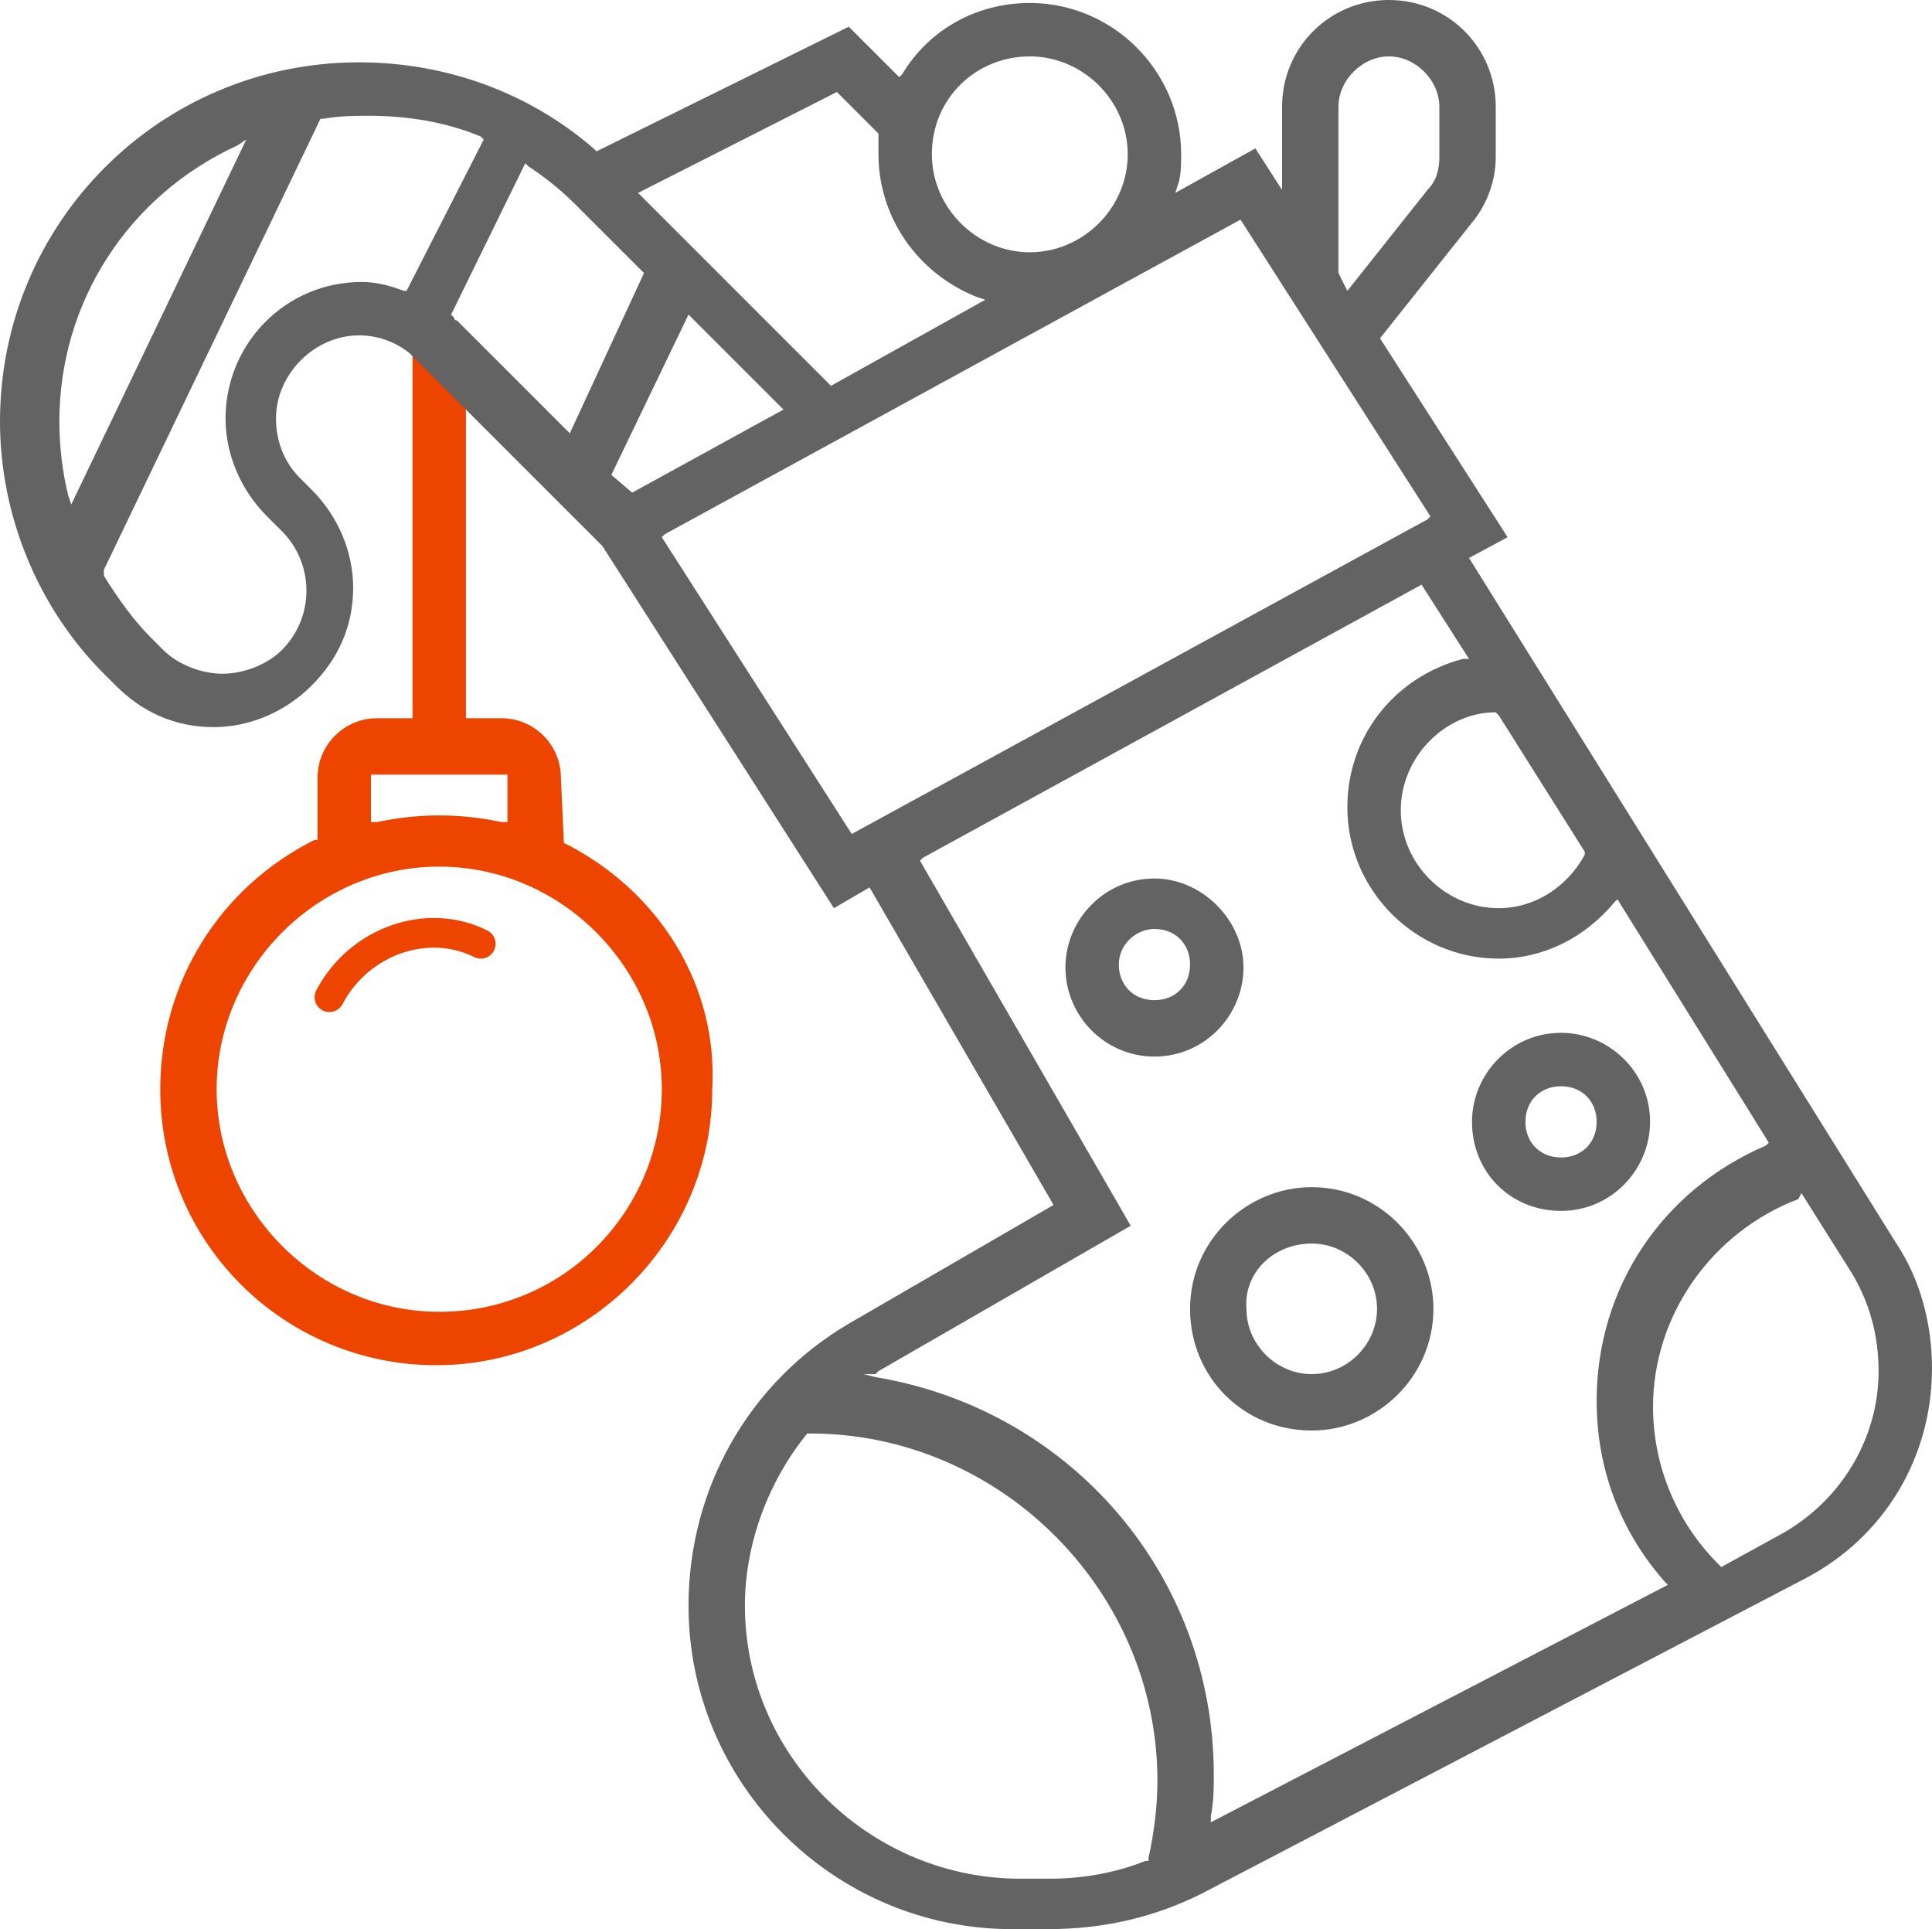
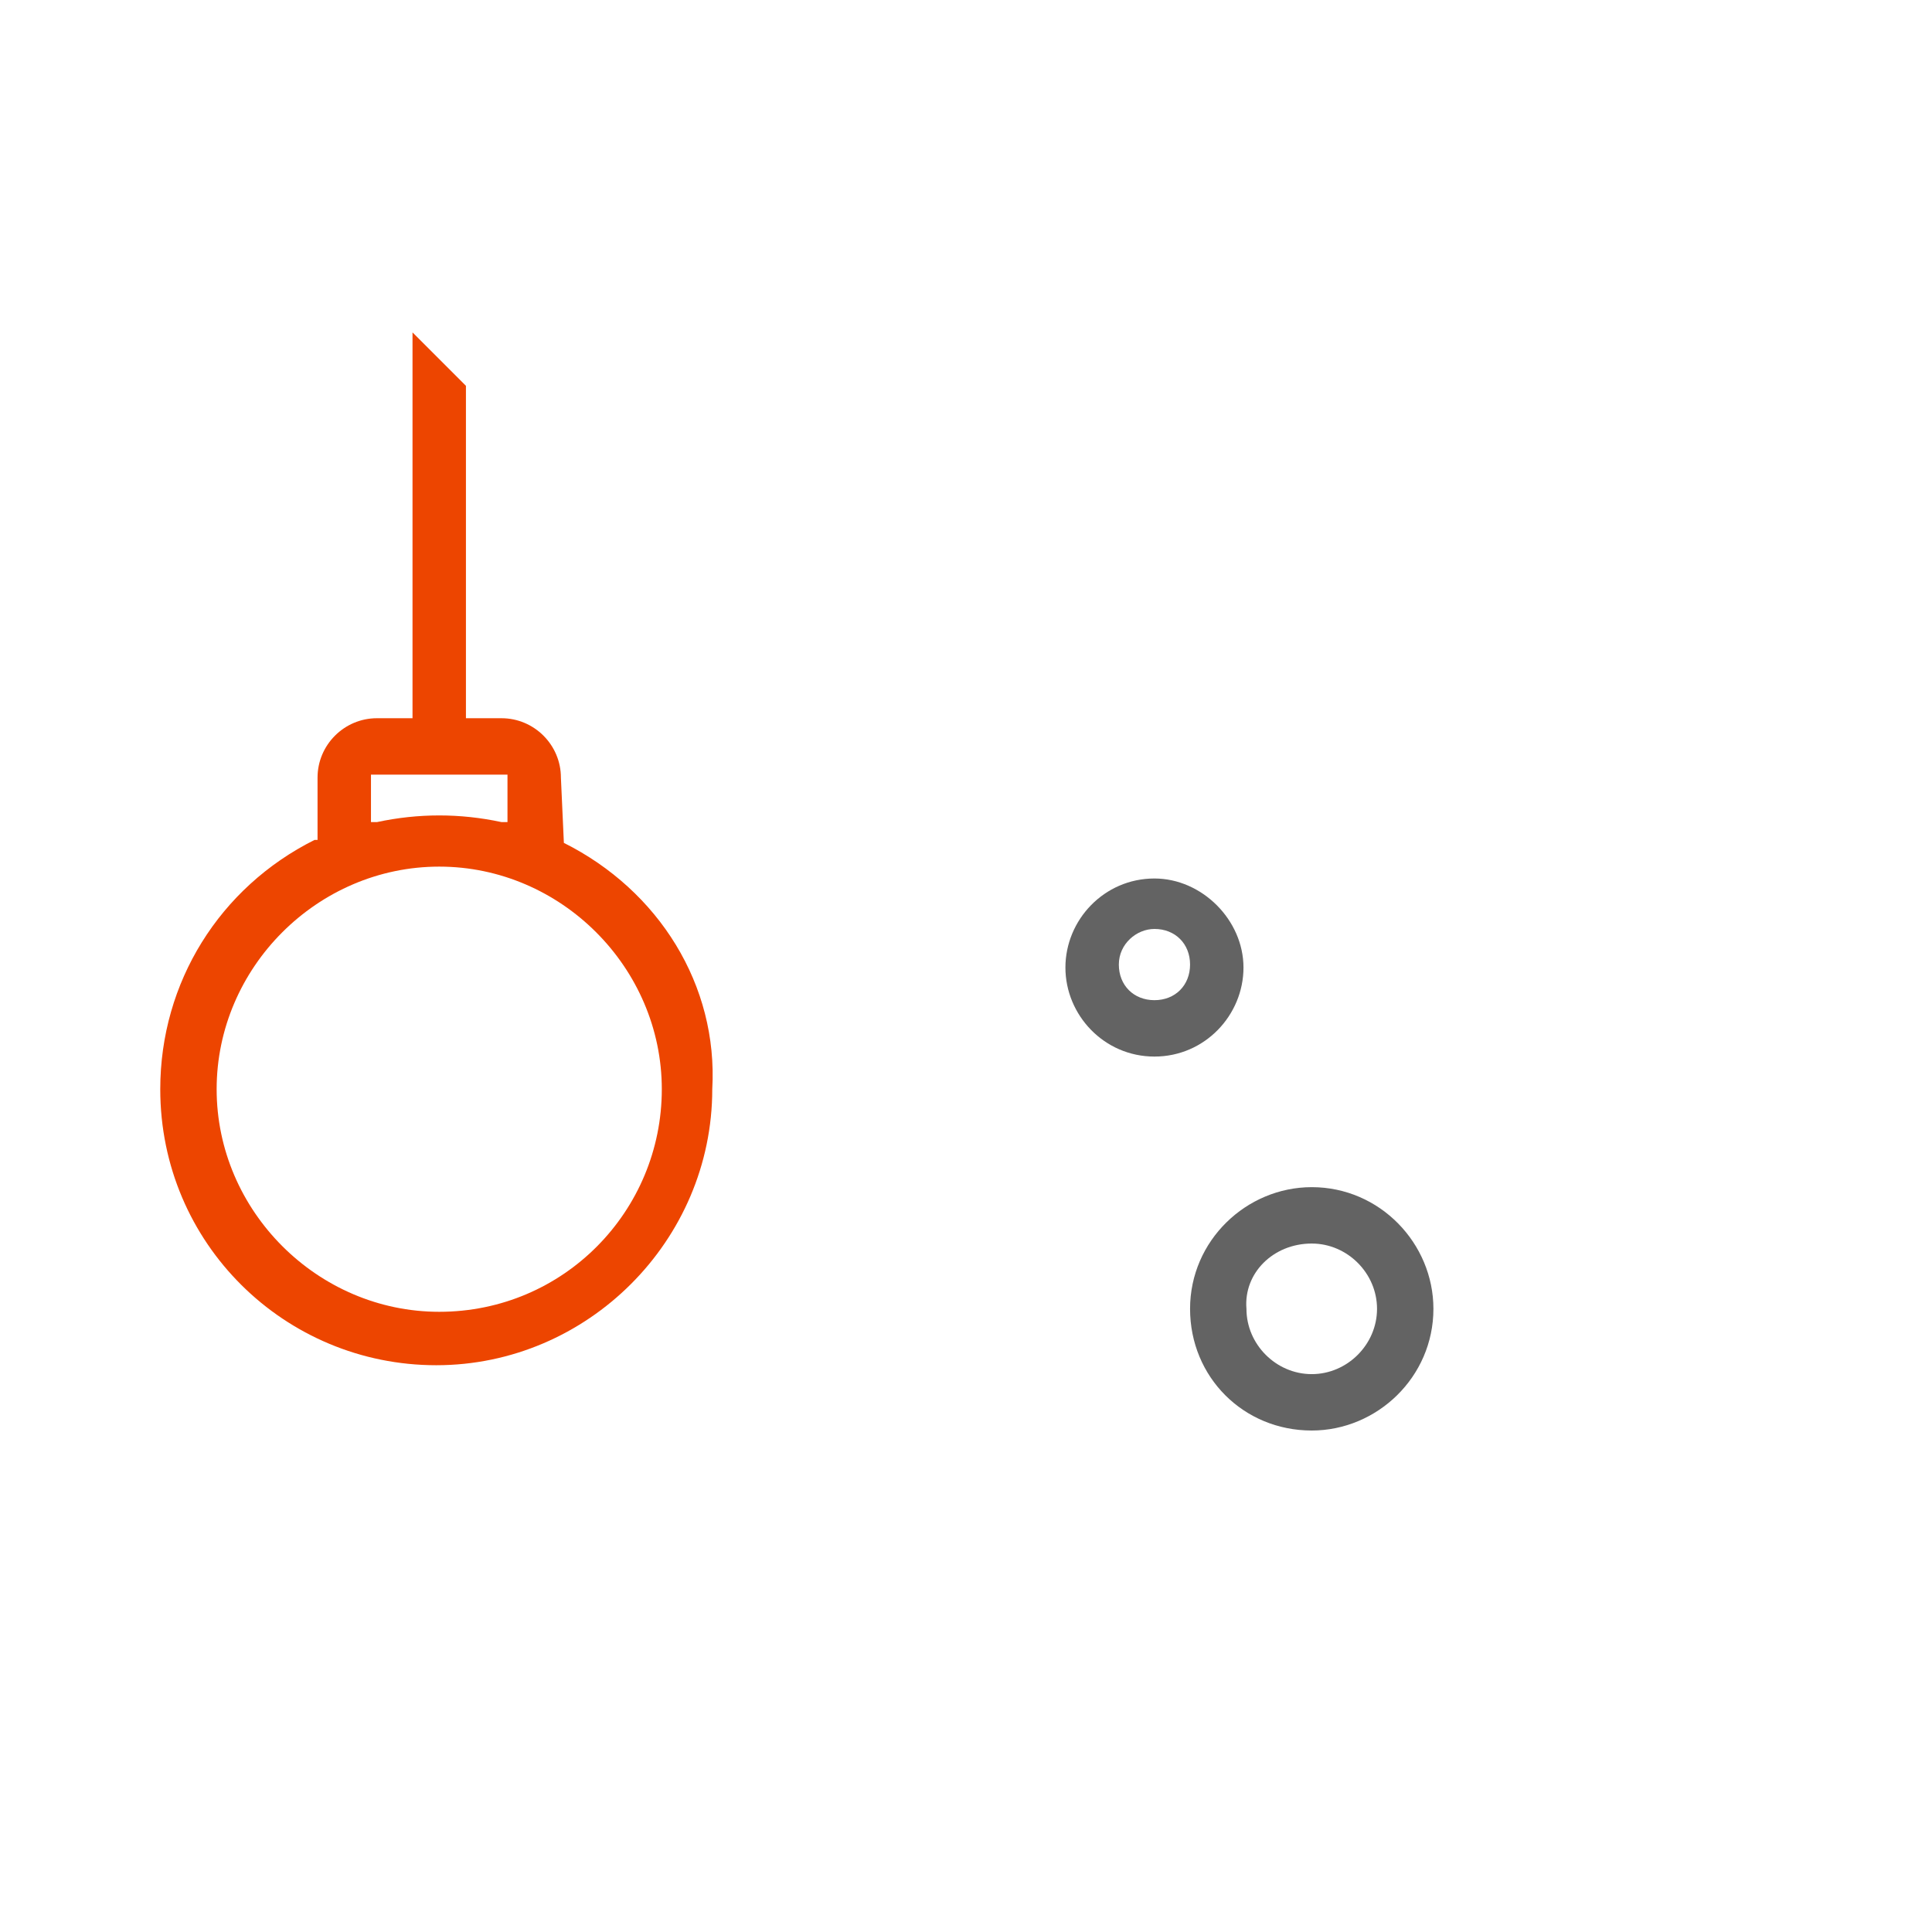
<svg xmlns="http://www.w3.org/2000/svg" version="1.1" id="Слой_1" x="0px" y="0px" viewBox="0 0 65.1 65" style="enable-background:new 0 0 65.1 65;" xml:space="preserve">
  <g>
    <path style="fill:#ED4500;" d="M19,28.4L19,28.4l-0.1-2.2c0-1.1-0.9-2-2-2h-1.2V13c-0.2-0.2-1.2-1.2-1.8-1.8v13h-1.2   c-1.1,0-2,0.9-2,2v2.1h-0.1c-3.2,1.6-5.2,4.8-5.2,8.4c0,5.2,4.2,9.3,9.3,9.3s9.3-4.2,9.3-9.3C24.2,33.2,22.2,30,19,28.4z    M12.6,26.1h4.5v1.6h-0.2c-1.4-0.3-2.8-0.3-4.2,0h-0.2v-1.6H12.6z M14.8,44.2c-4.1,0-7.5-3.4-7.5-7.5s3.4-7.5,7.5-7.5   s7.5,3.4,7.5,7.5S19,44.2,14.8,44.2z" />
    <circle style="fill:none;" cx="52.6" cy="37.8" r="0.9" />
    <circle style="fill:none;" cx="44.2" cy="44.1" r="2" />
-     <circle style="fill:none;" cx="38.9" cy="32.5" r="0.9" />
-     <path style="fill:#636363;" d="M40.5,63.8l20.3-10.6c2.7-1.4,4.3-4.1,4.3-7.1c0-1.5-0.4-3-1.2-4.2L49.5,18.8l1.3-0.7l-4.3-6.7   l3.1-3.9c0.5-0.6,0.8-1.4,0.8-2.2V3.6c0-2-1.6-3.6-3.6-3.6s-3.6,1.6-3.6,3.6v2.8L42.3,5l-2.7,1.5l0.1-0.3c0.1-0.3,0.1-0.7,0.1-1   c0-2.8-2.3-5.1-5.1-5.1c-1.8,0-3.4,0.9-4.3,2.4l-0.1,0.1l-1.7-1.7l-8.5,4.2L20,5c-2.2-1.9-5-2.9-7.9-2.9C5.4,2.1,0,7.5,0,14.2   c0,3.2,1.3,6.3,3.5,8.5l0.4,0.4c0.9,0.9,2,1.4,3.3,1.4c1.2,0,2.4-0.5,3.3-1.4s1.4-2,1.4-3.3c0-1.2-0.5-2.4-1.4-3.3l-0.4-0.4   c-0.5-0.5-0.8-1.2-0.8-2c0-1.5,1.3-2.8,2.8-2.8c0.6,0,1.2,0.2,1.7,0.6l2.1,2.1l4.4,4.4l7.8,12.2l1.2-0.7l6.2,10.7l-6.9,4   c-3.4,2-5.4,5.6-5.4,9.5c0,6,4.9,10.9,10.9,10.9h1.2C37.2,65,38.9,64.6,40.5,63.8z M60.7,40.2l1.7,2.7c0.6,1,0.9,2.1,0.9,3.3   c0,2.3-1.3,4.4-3.3,5.5l-2,1.1l-0.1-0.1c-1.4-1.4-2.2-3.3-2.2-5.3c0-3.1,2-5.9,4.9-7L60.7,40.2z M50.4,24L50.4,24l0.1,0.1l2.9,4.6   v0.1c-0.6,1.1-1.7,1.8-2.9,1.8c-1.8,0-3.3-1.5-3.3-3.3C47.2,25.5,48.7,24,50.4,24z M45.1,3.6c0-0.9,0.8-1.7,1.7-1.7   s1.7,0.8,1.7,1.7v1.7c0,0.4-0.1,0.8-0.4,1.1l-2.7,3.4l-0.3-0.6V3.6z M34.7,1.9c1.8,0,3.3,1.5,3.3,3.3s-1.5,3.3-3.3,3.3   c-1.8,0-3.3-1.5-3.3-3.3C31.4,3.3,32.9,1.9,34.7,1.9z M28.2,3.1l1.4,1.4v0.1c0,0.1,0,0.1,0,0.2s0,0.2,0,0.4c0,2.1,1.3,4,3.3,4.8   l0.3,0.1L28,13l-6.5-6.5L28.2,3.1z M2.3,16.7C2.1,15.9,2,15,2,14.2c0-4,2.3-7.6,6-9.3l0.3-0.2L2.4,17L2.3,16.7z M13.7,9.8h-0.1   c-0.5-0.2-1-0.3-1.4-0.3c-2.6,0-4.6,2.1-4.6,4.6c0,1.2,0.5,2.4,1.4,3.3l0.5,0.5c1.1,1.1,1.1,2.9,0,4c-0.5,0.5-1.3,0.8-2,0.8   s-1.5-0.3-2-0.8l-0.4-0.4c-0.6-0.6-1.1-1.3-1.6-2.1v-0.1v-0.1L10.8,4h0.1c0.6-0.1,1.1-0.1,1.5-0.1c1.3,0,2.6,0.2,3.8,0.7l0.1,0.1   L13.7,9.8z M19.2,14.6l-3.8-3.8c0,0-0.1,0-0.1-0.1l-0.1-0.1l2.5-5.1l0.1,0.1c0.6,0.4,1.1,0.8,1.6,1.3l2.3,2.3L19.2,14.6z M20.6,16   l2.6-5.4l3.2,3.2l-5.1,2.8L20.6,16z M28.7,28.1l-6.4-10l0.1-0.1L41.8,7.4l6.4,10l-0.1,0.1L28.7,28.1z M29.5,46.3L29.5,46.3   c0.1-0.1,0.1-0.1,0.1-0.1l8.5-4.9L31,29l0.1-0.1l16.8-9.2l1.6,2.5h-0.2c-2.3,0.6-3.9,2.6-3.9,5c0,2.8,2.3,5.1,5.1,5.1   c1.5,0,2.9-0.7,3.9-1.9l0.1-0.1l5.1,8.2l-0.1,0.1c-3.5,1.5-5.7,4.8-5.7,8.6c0,2.3,0.8,4.4,2.3,6.1l0.1,0.1l-15.4,8v-0.2   c0.1-0.5,0.1-1,0.1-1.4c0-6.7-4.8-12.3-11.4-13.4l-0.4-0.1H29.5z M25.1,54.1c0-2.1,0.8-4.2,2.1-5.8l0,0h0.1   C33.7,48.3,39,53.6,39,60c0,0.8-0.1,1.7-0.3,2.6v0.1h-0.1c-1,0.4-2.1,0.6-3.2,0.6h-1.2C29.2,63.2,25.1,59.1,25.1,54.1z" />
    <path style="fill:#636363;" d="M38.9,35.6c1.7,0,3-1.4,3-3s-1.4-3-3-3c-1.7,0-3,1.4-3,3S37.2,35.6,38.9,35.6z M38.9,31.3   c0.7,0,1.2,0.5,1.2,1.2s-0.5,1.2-1.2,1.2c-0.7,0-1.2-0.5-1.2-1.2S38.3,31.3,38.9,31.3z" />
    <path style="fill:#636363;" d="M44.2,48.2c2.2,0,4.1-1.8,4.1-4.1c0-2.2-1.8-4.1-4.1-4.1c-2.2,0-4.1,1.8-4.1,4.1   C40.1,46.4,41.9,48.2,44.2,48.2z M44.2,41.9c1.2,0,2.2,1,2.2,2.2s-1,2.2-2.2,2.2c-1.2,0-2.2-1-2.2-2.2   C41.9,42.9,42.9,41.9,44.2,41.9z" />
-     <path style="fill:#636363;" d="M52.6,40.8c1.7,0,3-1.4,3-3c0-1.7-1.4-3-3-3c-1.7,0-3,1.4-3,3C49.6,39.5,50.9,40.8,52.6,40.8z    M52.6,36.6c0.7,0,1.2,0.5,1.2,1.2S53.3,39,52.6,39c-0.7,0-1.2-0.5-1.2-1.2S51.9,36.6,52.6,36.6z" />
-     <path style="fill:none;stroke:#ED4500;stroke-linecap:round;stroke-linejoin:round;stroke-miterlimit:10;" d="M11.1,33.6   c1-1.9,3.3-2.7,5.1-1.8" />
  </g>
</svg>